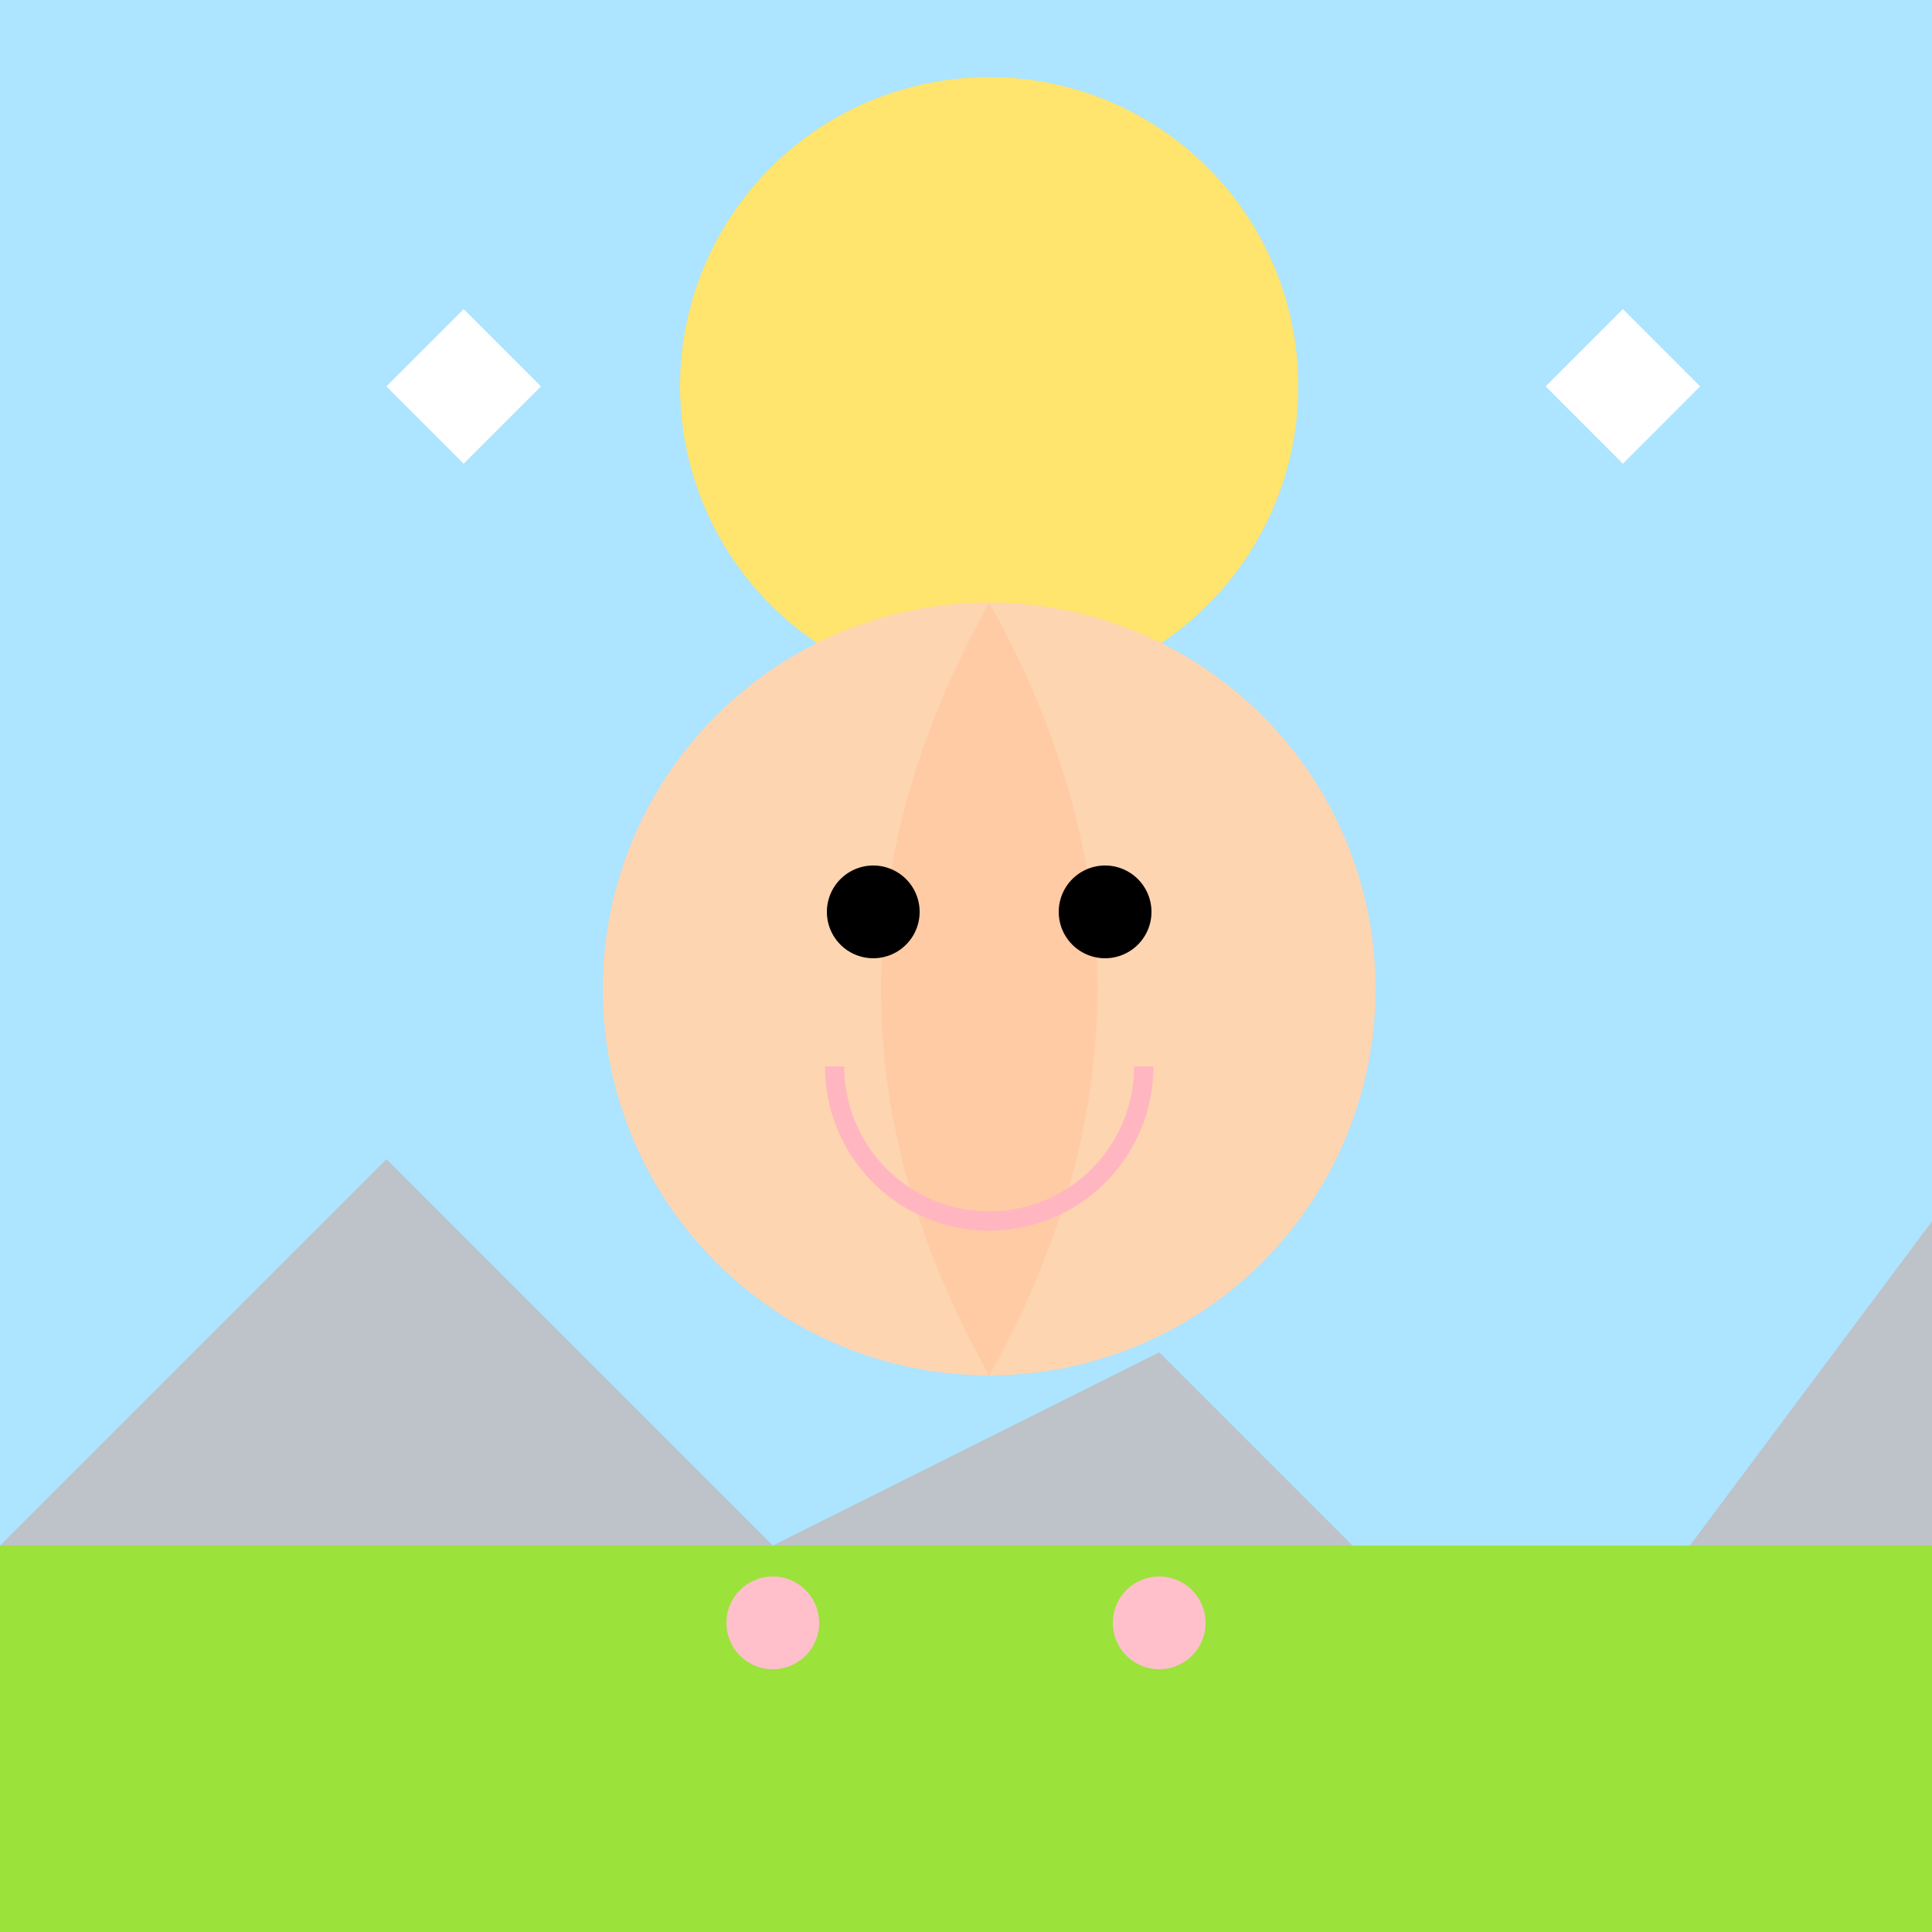
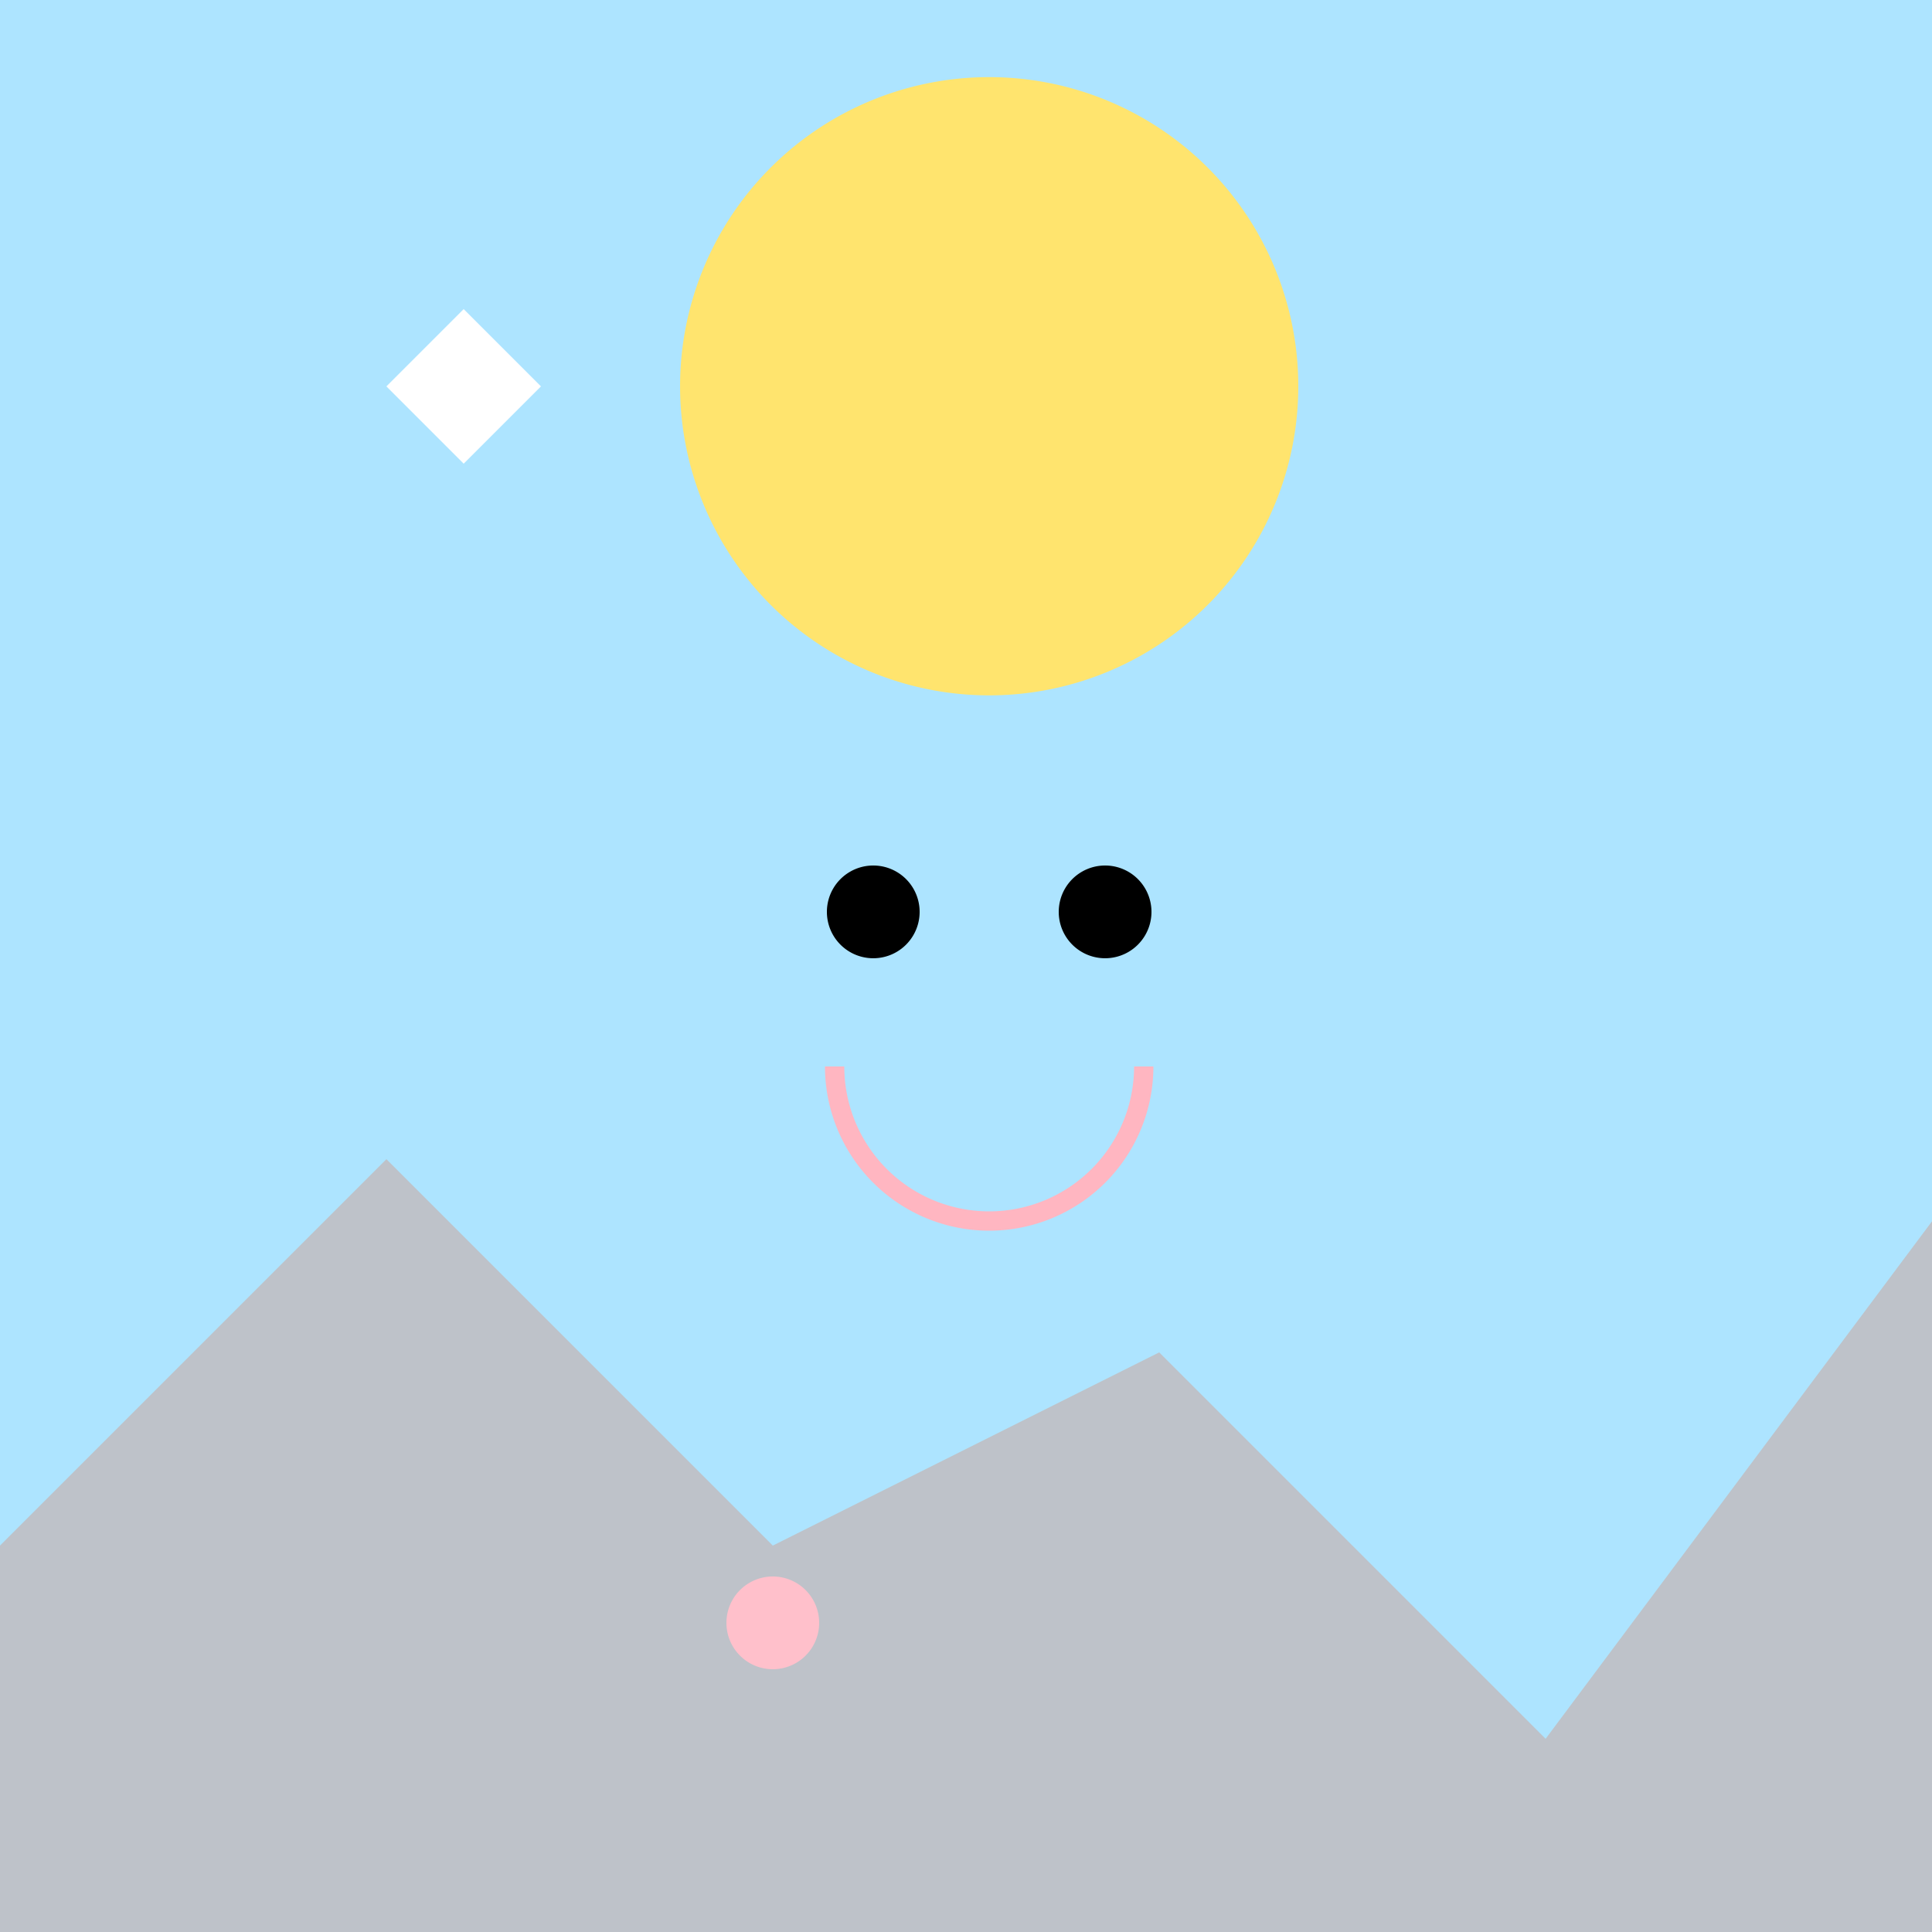
<svg xmlns="http://www.w3.org/2000/svg" width="500" height="500">
  <defs />
  <g>
    <rect fill="#ADE4FF" stroke="none" x="0" y="0" width="512" height="512" />
    <path fill="#FFE46E" stroke="none" paint-order="stroke fill markers" d=" M 336 100 A 80 80 0 1 1 336 99.92" />
    <path fill="#BEC2C9" stroke="none" paint-order="stroke fill markers" d=" M 0 512 L 0 400 L 100 300 L 200 400 L 300 350 L 400 450 L 512 300 L 512 512 Z" />
-     <rect fill="#9BE23A" stroke="none" x="0" y="400" width="512" height="112" />
-     <path fill="#FDD5B1" stroke="none" paint-order="stroke fill markers" d=" M 356 256 A 100 100 0 1 1 356 255.9" />
-     <path fill="#FFCBA4" stroke="none" paint-order="stroke fill markers" d=" M 256 156 Q 200 256 256 356 Q 312 256 256 156" />
    <path fill="#000000" stroke="none" paint-order="stroke fill markers" d=" M 238 236 A 12 12 0 1 1 238 235.988" />
    <path fill="#000000" stroke="none" paint-order="stroke fill markers" d=" M 298 236 A 12 12 0 1 1 298 235.988" />
    <path fill="none" stroke="#FFB6C1" paint-order="fill stroke markers" d=" M 296 276 A 40 40 0 0 1 216 276" stroke-miterlimit="10" stroke-width="5" stroke-dasharray="" />
    <path fill="#FFC0CB" stroke="none" paint-order="stroke fill markers" d=" M 212 420 A 12 12 0 1 1 212 419.988" />
-     <path fill="#FFC0CB" stroke="none" paint-order="stroke fill markers" d=" M 312 420 A 12 12 0 1 1 312 419.988" />
    <path fill="#FFFFFF" stroke="none" paint-order="stroke fill markers" d=" M 100 100 L 120 80 L 140 100 L 120 120 L 100 100" />
-     <path fill="#FFFFFF" stroke="none" paint-order="stroke fill markers" d=" M 400 100 L 420 80 L 440 100 L 420 120 L 400 100" />
  </g>
</svg>